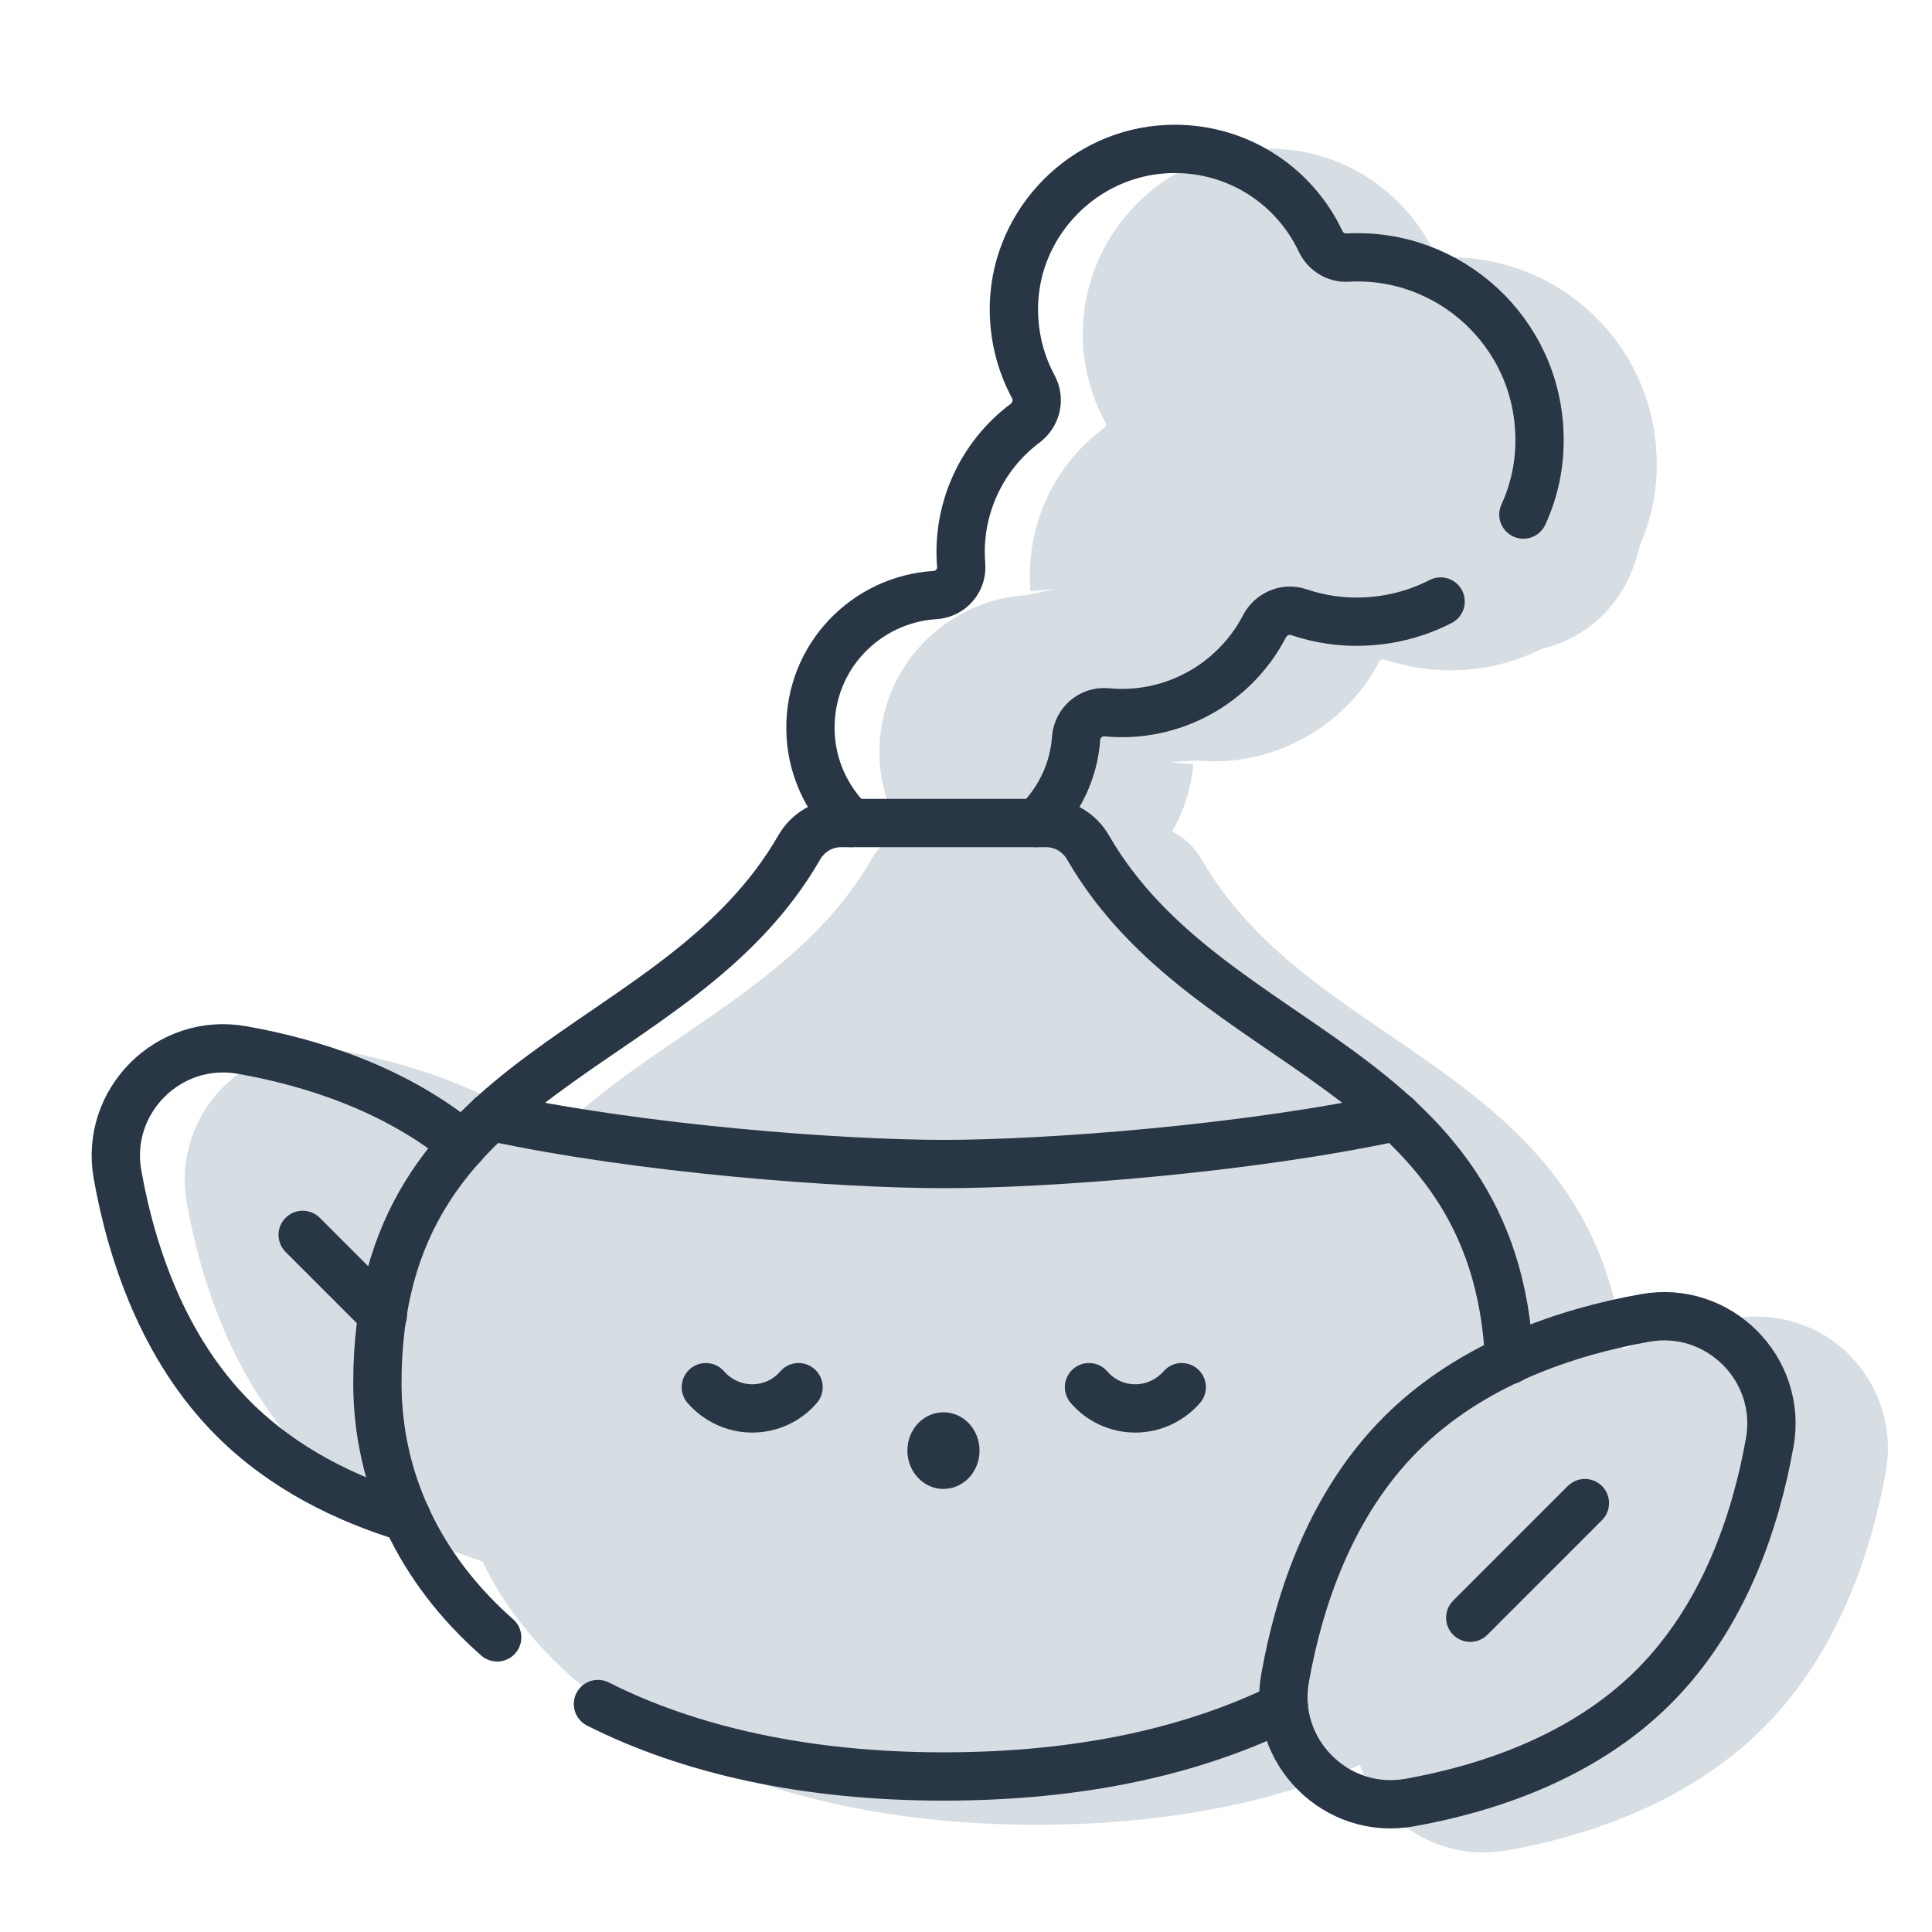
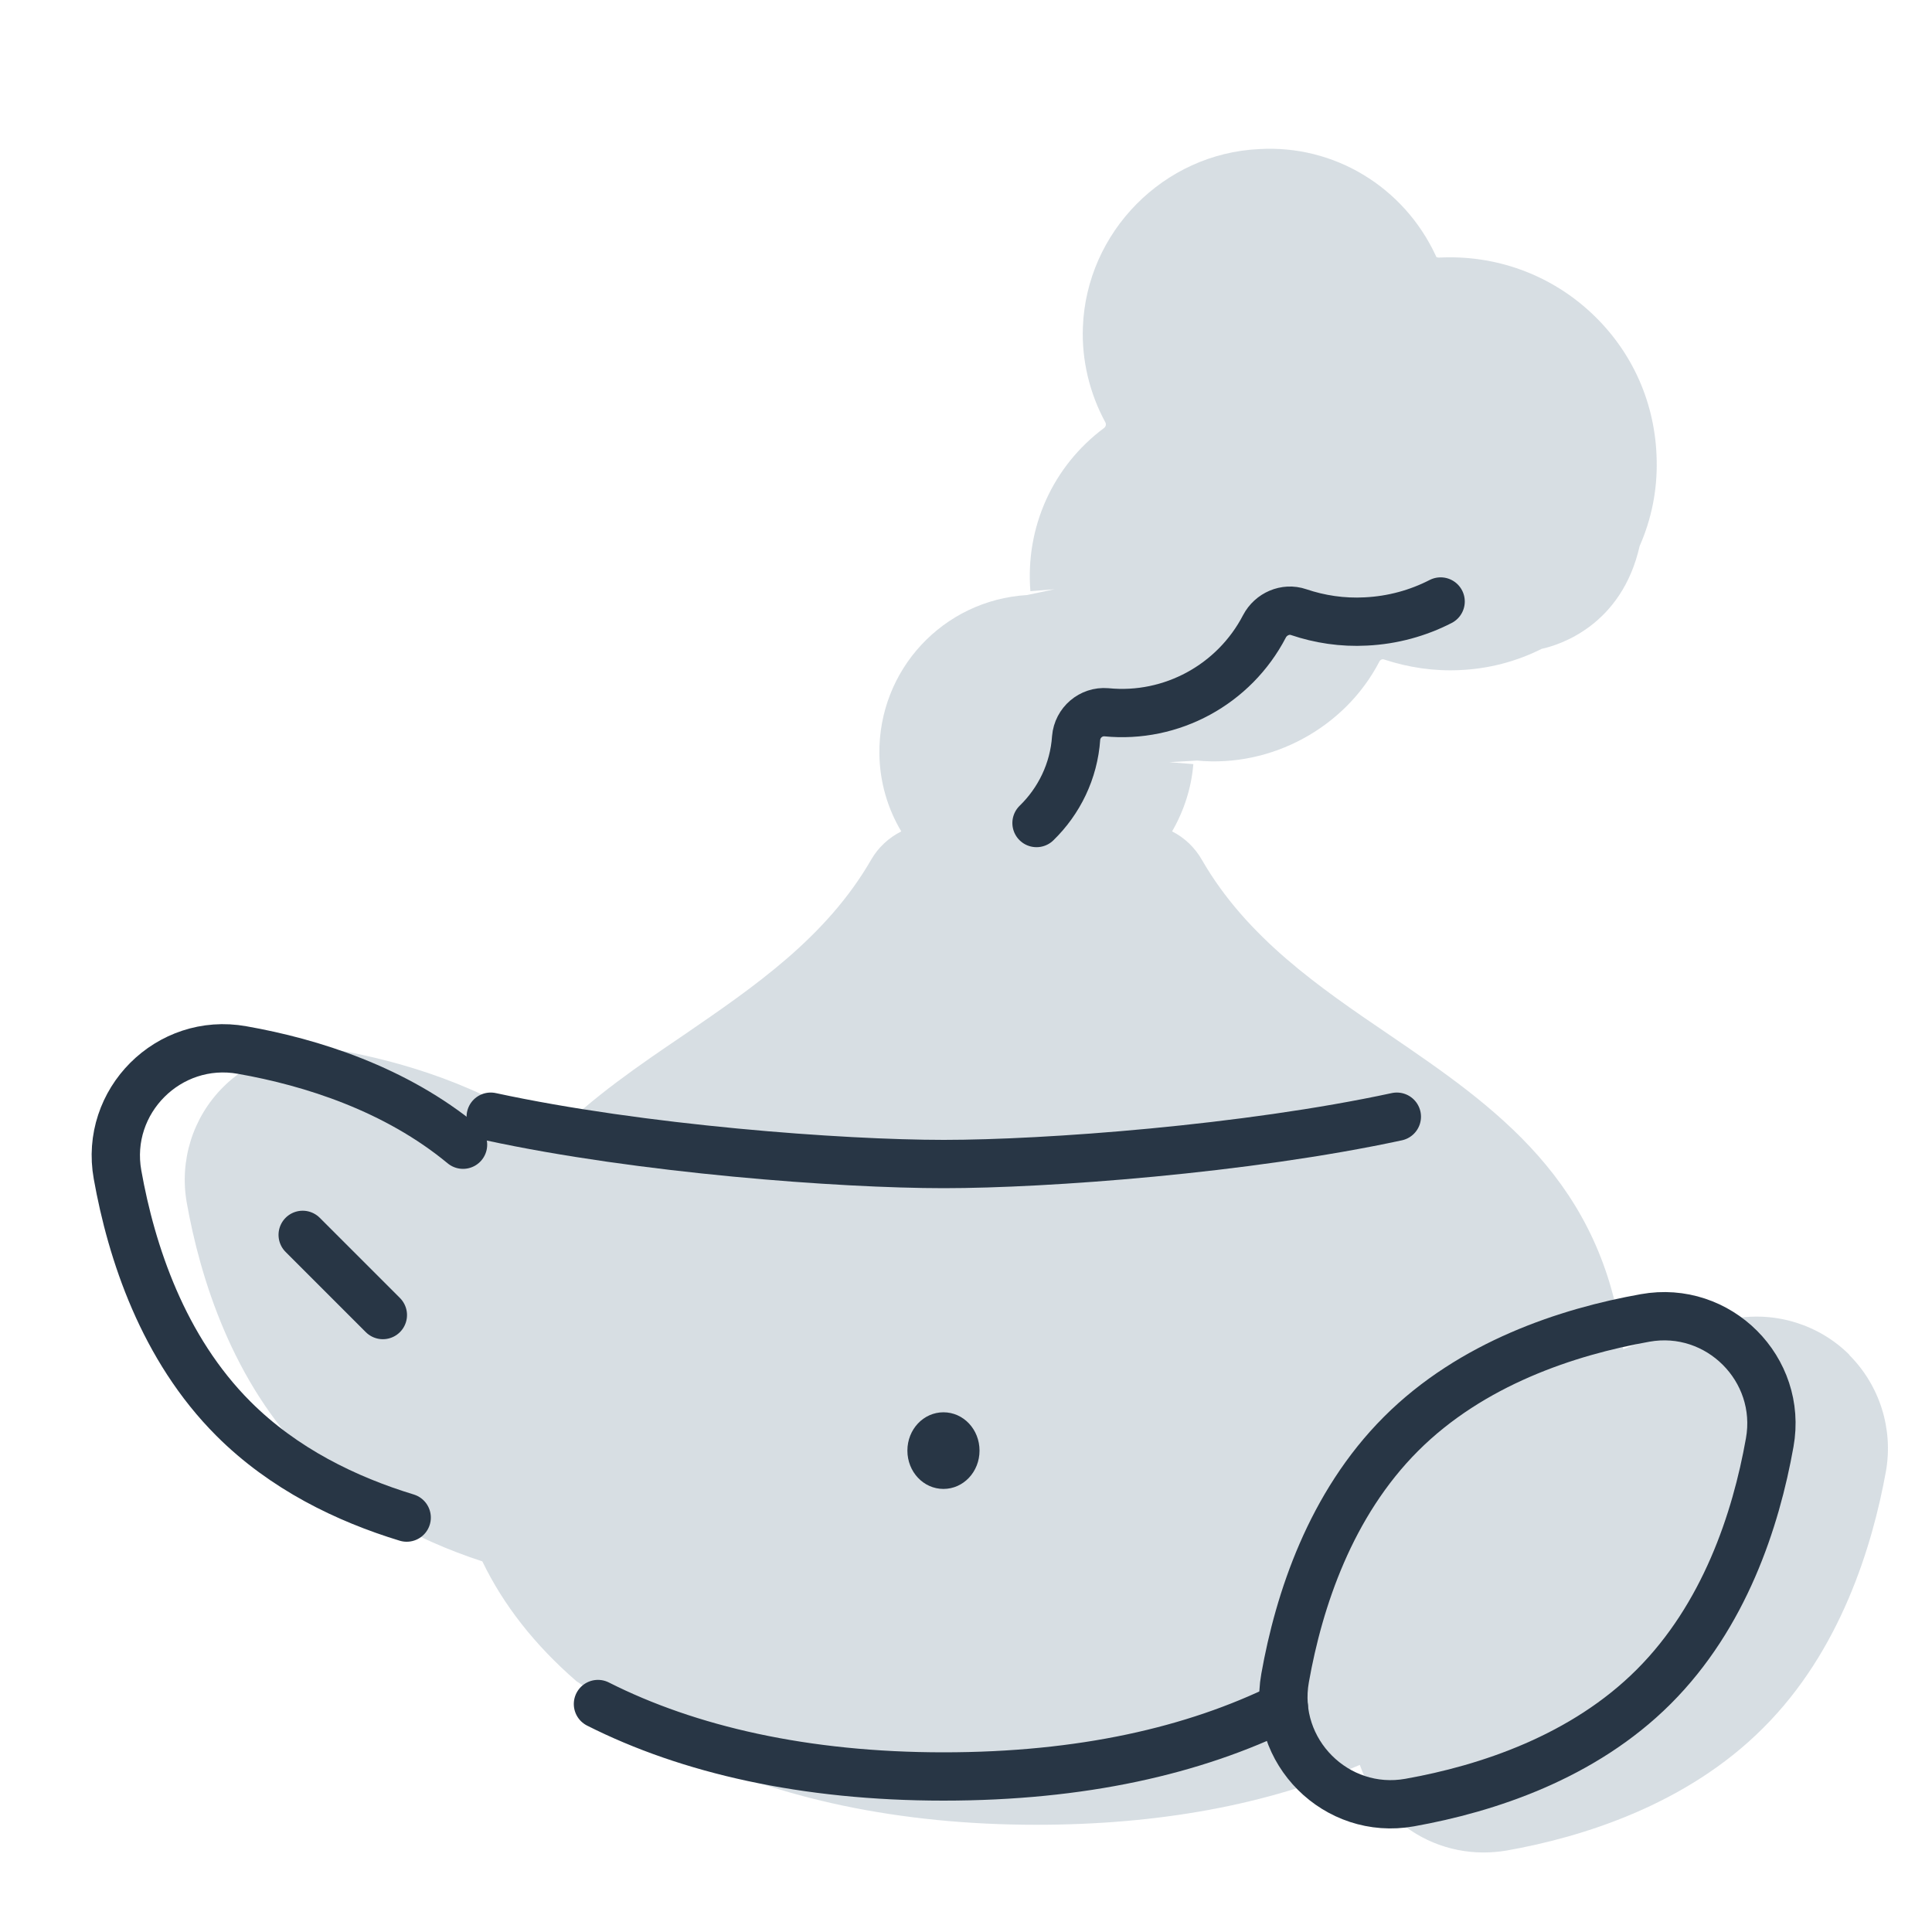
<svg xmlns="http://www.w3.org/2000/svg" viewBox="0 0 60 60" id="svg3441">
  <defs>
    <style>
      .cls-1 {
        fill: #133c58;
        opacity: .17;
      }

      .cls-2 {
        fill: none;
        stroke: #283645;
        stroke-linecap: round;
        stroke-linejoin: round;
        stroke-width: 1.5px;
      }

      .cls-3 {
        fill: #283645;
      }
    </style>
  </defs>
  <path d="M57.44,42.08c-.94-.94-2.29-1.36-3.59-1.13-1.22.21-2.38.53-3.44.95-.62-5.22-3.99-7.53-7.26-9.76-2.18-1.48-4.43-3.02-5.82-5.43-.22-.39-.55-.7-.93-.89.37-.64.6-1.35.66-2.09l-.75-.06.87-.05c2.29.22,4.58-1.01,5.65-3.06.03-.07.1-.1.15-.08.76.25,1.56.37,2.36.33.89-.04,1.74-.26,2.54-.66.55-.12,2.48-.72,3.04-3.19.37-.84.55-1.74.53-2.66-.03-1.76-.75-3.39-2.04-4.59-1.29-1.2-2.98-1.8-4.72-1.71-.09,0-.09-.03-.11-.08-.99-2.11-3.14-3.43-5.48-3.29-2.96.14-5.36,2.57-5.47,5.53-.04,1.03.21,2.06.7,2.96.03.06.01.13-.04.17-1.6,1.19-2.45,3.09-2.29,5.07l.75-.06-.86.18c-2.6.16-4.61,2.32-4.58,4.93.01.86.25,1.69.68,2.41-.38.19-.71.49-.93.87-1.4,2.43-3.65,3.96-5.82,5.45-1.4.95-2.84,1.93-4.05,3.15-2.21-1.61-4.81-2.34-6.65-2.67-1.31-.23-2.66.19-3.61,1.14s-1.36,2.29-1.13,3.59c.41,2.31,1.41,5.58,3.81,7.98,1.38,1.38,3.19,2.45,5.37,3.16h0c.65,1.35,1.62,2.59,2.92,3.72l3.21,2.14c3.03,1.52,6.86,2.32,11.07,2.32,3.81,0,7.18-.62,10.05-1.86.2.57.52,1.09.96,1.52.77.78,1.81,1.2,2.88,1.2.24,0,.48-.02.72-.06,2.32-.41,5.58-1.41,7.97-3.81,2.4-2.39,3.39-5.65,3.81-7.97.23-1.31-.19-2.66-1.14-3.61Z" class="cls-1" />
  <g id="g3549">
    <g id="g3551">
      <g id="g3553">
        <g id="g3559">
          <path d="M51.36,52.38c2.19-2.19,3.17-5.16,3.6-7.58.41-2.28-1.59-4.28-3.87-3.87-2.41.43-5.39,1.41-7.58,3.6-2.19,2.19-3.17,5.16-3.6,7.58-.41,2.28,1.59,4.28,3.87,3.87,2.41-.43,5.39-1.41,7.58-3.6Z" class="cls-2" id="path3561" />
        </g>
        <g id="g3563">
          <path d="M18.57,52.92c2.81,1.42,6.43,2.25,10.73,2.25s7.78-.8,10.57-2.17" class="cls-2" id="path3565" />
        </g>
        <g id="g3567">
-           <path d="M46.87,42.24c-.43-9.28-9.34-9.45-13.08-15.92-.27-.47-.76-.76-1.3-.76h-6.37c-.54,0-1.03.29-1.3.76-3.83,6.64-13.1,6.64-13.1,16.63,0,3.01,1.3,5.77,3.72,7.9" class="cls-2" id="path3569" />
-         </g>
+           </g>
        <g id="g3571">
          <path d="M15.24,34.68c4.67,1.01,10.88,1.47,14.07,1.47s9.39-.46,14.07-1.47" class="cls-2" id="path3573" />
        </g>
        <g id="g3575">
-           <path d="M47.31,15.98c.34-.74.52-1.56.5-2.42-.05-3.23-2.79-5.74-5.97-5.56-.35.02-.68-.19-.83-.51-.83-1.76-2.66-2.96-4.77-2.86-2.57.12-4.66,2.23-4.75,4.8-.03.94.19,1.82.6,2.58.21.39.1.86-.25,1.13-1.38,1.03-2.13,2.7-1.99,4.41.04.48-.33.9-.81.93-2.14.13-3.9,1.91-3.87,4.17.01,1.13.49,2.17,1.26,2.91" class="cls-2" id="path3577" />
-         </g>
+           </g>
        <g id="g3579">
          <path d="M32.19,25.56c.7-.68,1.16-1.61,1.23-2.64.04-.48.46-.84.94-.8,2.02.2,3.97-.86,4.91-2.67.2-.38.65-.58,1.06-.44.65.22,1.36.33,2.09.29.83-.04,1.62-.26,2.32-.62" class="cls-2" id="path3581" />
        </g>
        <g id="g3583">
          <path d="M14.38,35.55c-2.09-1.73-4.7-2.56-6.86-2.94-2.28-.41-4.28,1.59-3.87,3.87.43,2.41,1.41,5.39,3.6,7.58,1.56,1.56,3.51,2.5,5.38,3.07" class="cls-2" id="path3585" />
        </g>
        <g id="g3587">
-           <path d="M21.92,43.08c.35.4.87.66,1.44.66s1.09-.25,1.44-.66" class="cls-2" id="path3589" />
-         </g>
+           </g>
        <g id="g3591">
-           <path d="M36.7,43.08c-.35.4-.87.66-1.44.66s-1.09-.25-1.44-.66" class="cls-2" id="path3593" />
-         </g>
+           </g>
        <g id="g3595">
          <path d="M30.42,45.05c0-.66-.5-1.19-1.12-1.19s-1.12.53-1.12,1.19.5,1.19,1.12,1.19,1.12-.53,1.12-1.19" class="cls-3" id="path3597" />
        </g>
        <g id="g3599">
-           <path d="M49.22,46.68l-3.56,3.56" class="cls-2" id="path3601" />
-         </g>
+           </g>
        <g id="g3603">
          <path d="M9.4,38.35l2.49,2.49" class="cls-2" id="path3605" />
        </g>
      </g>
    </g>
  </g>
</svg>